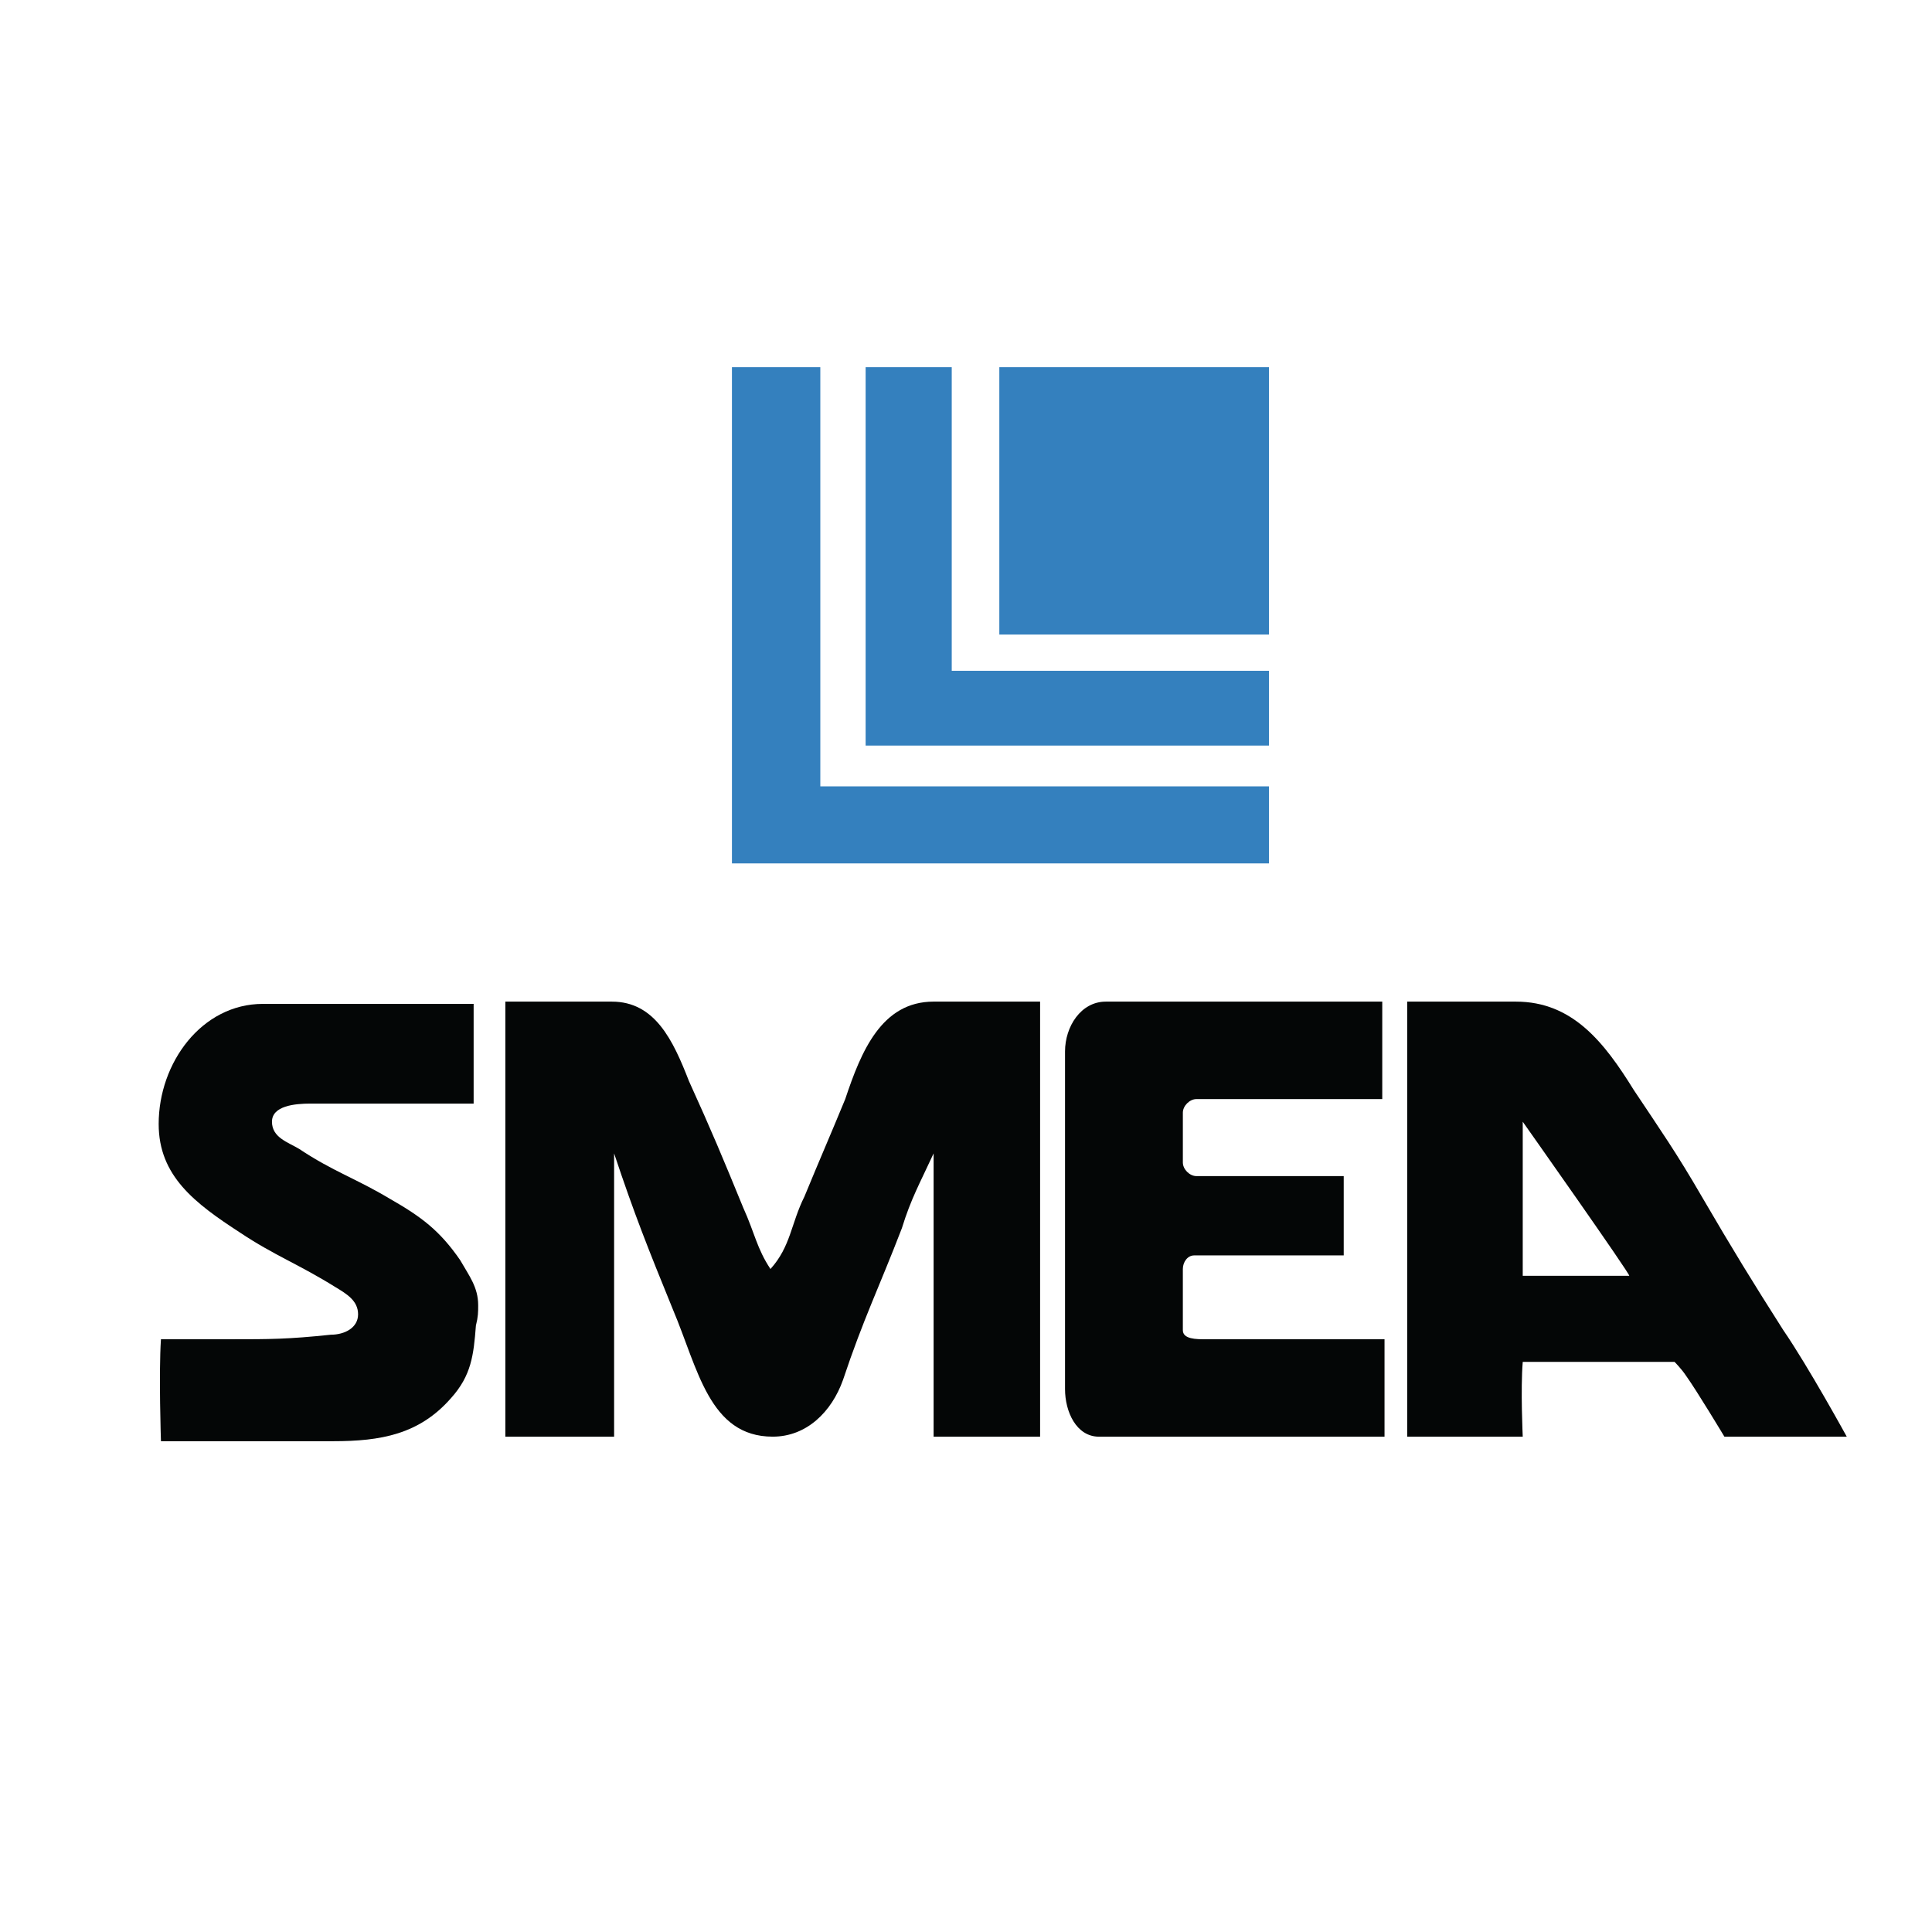
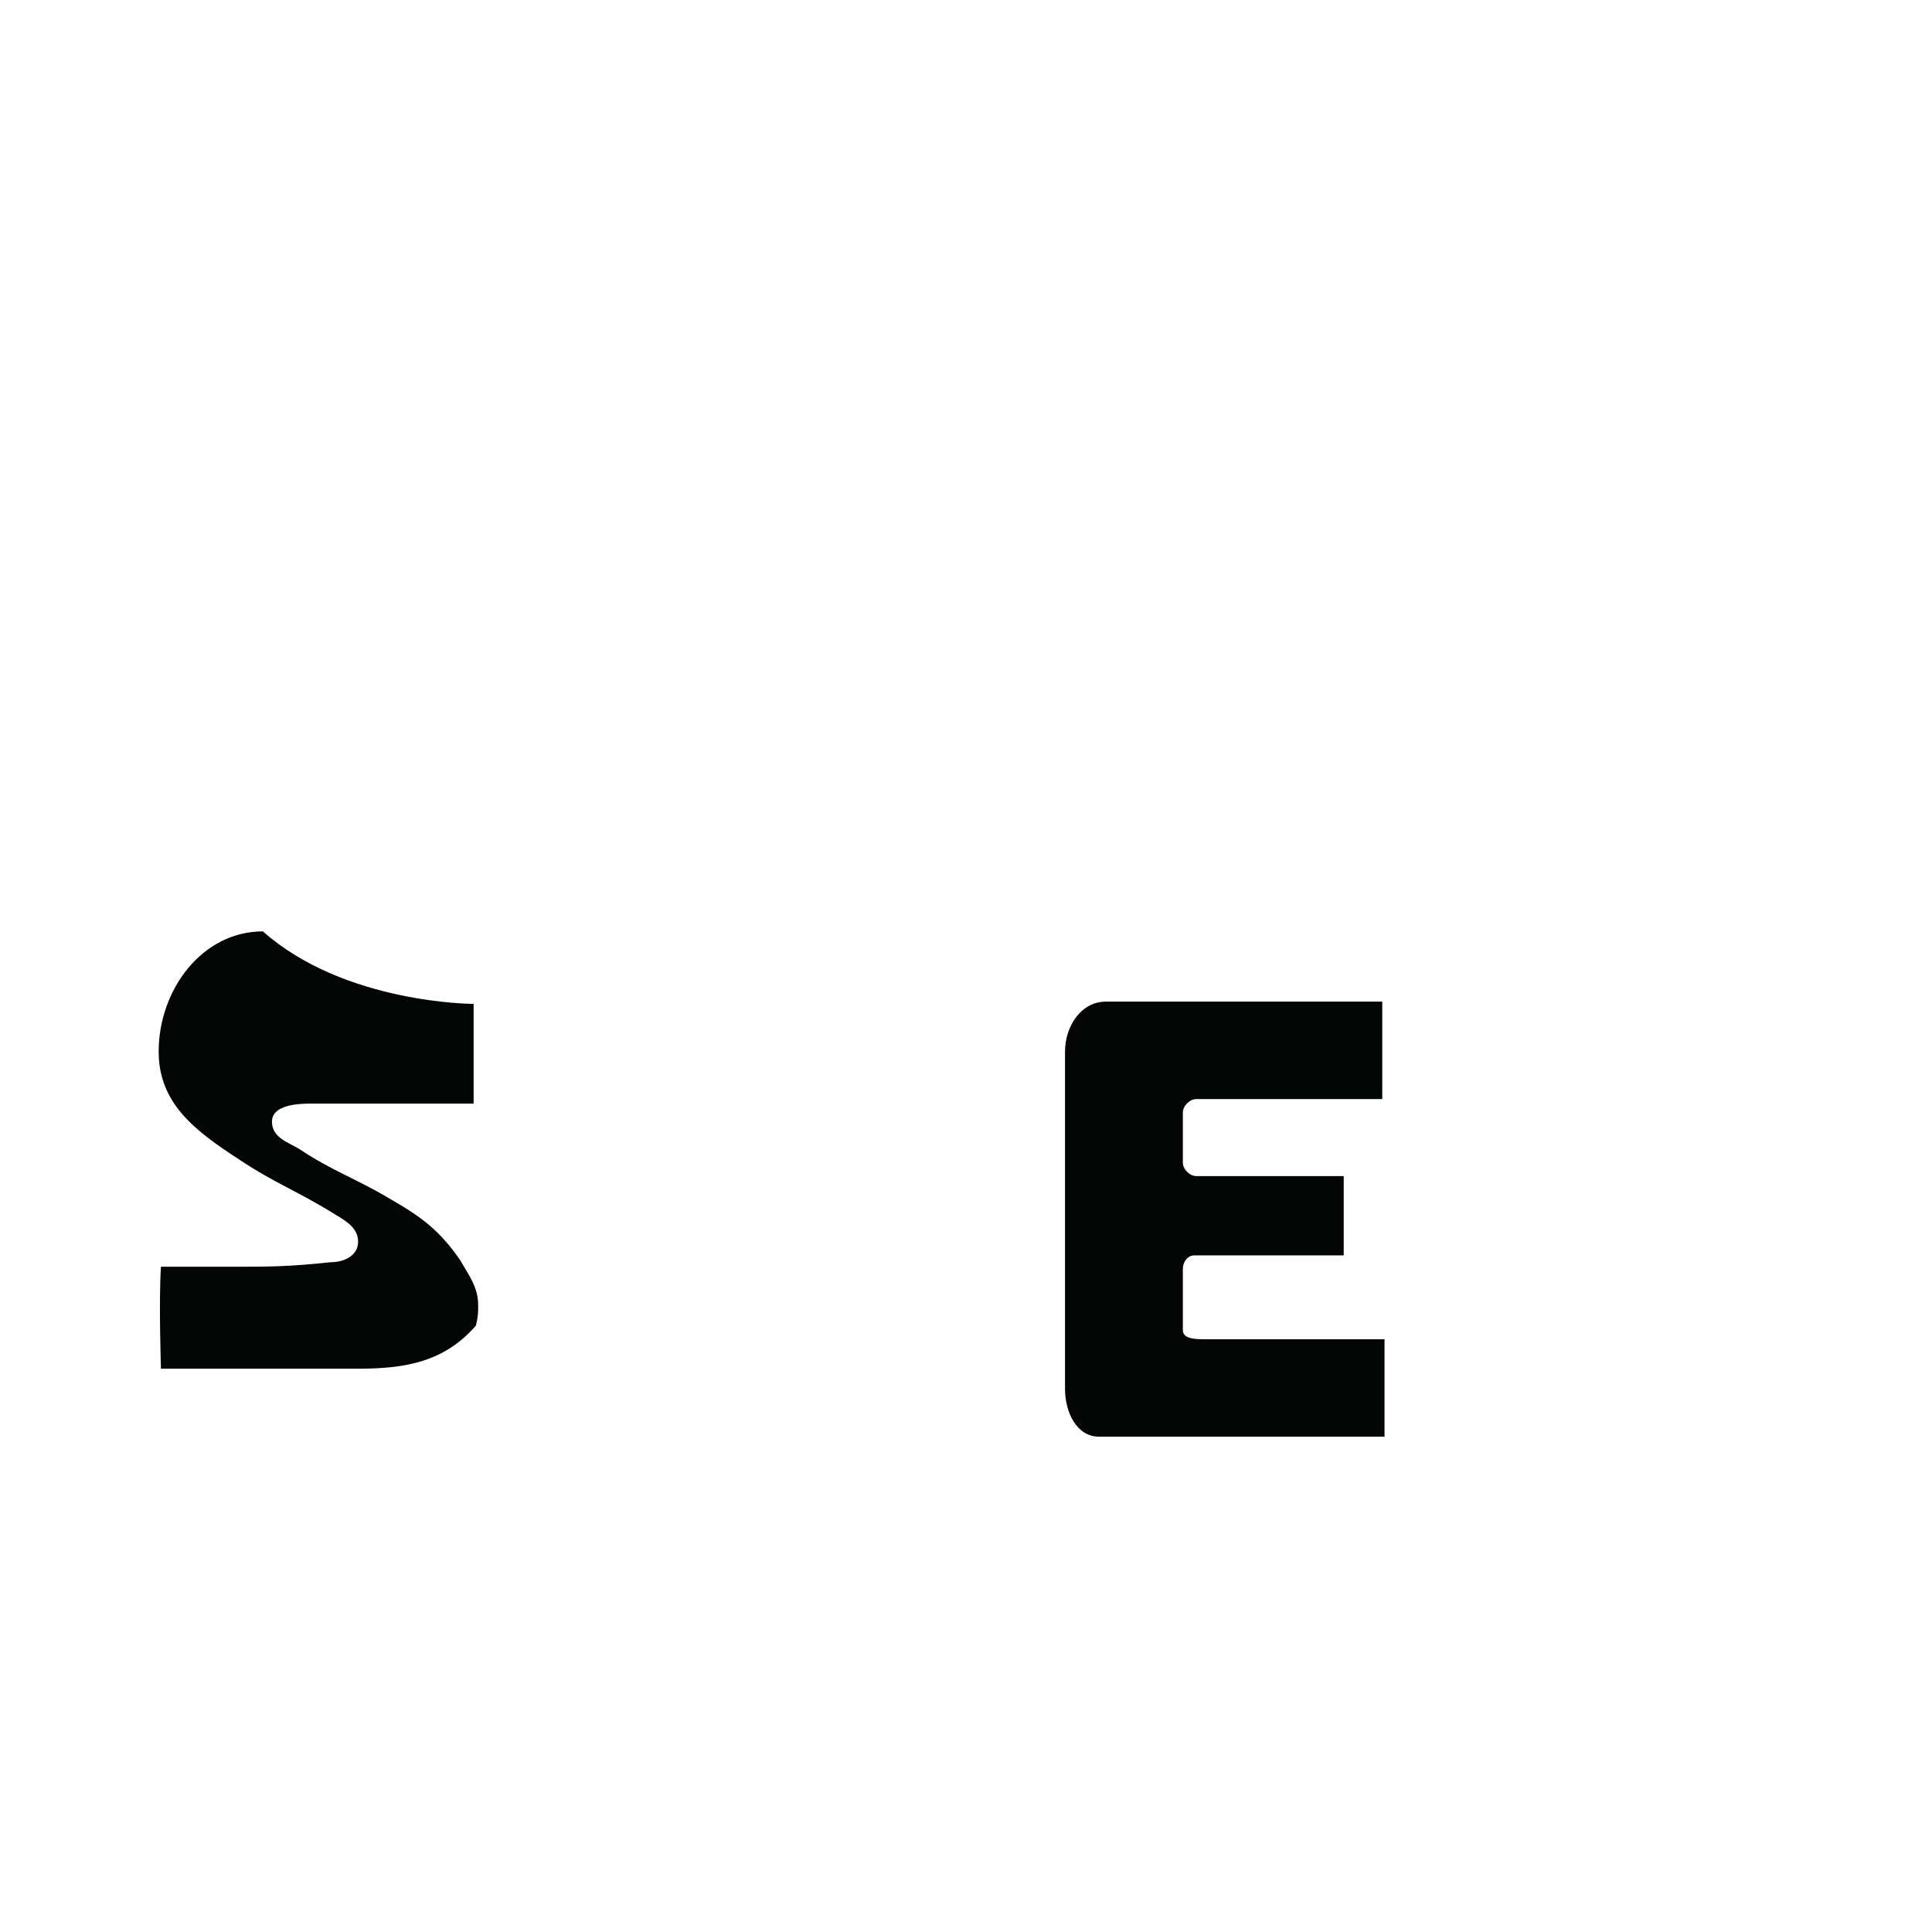
<svg xmlns="http://www.w3.org/2000/svg" version="1.0" id="Layer_1" x="0px" y="0px" width="192.756px" height="192.756px" viewBox="0 0 192.756 192.756" enable-background="new 0 0 192.756 192.756" xml:space="preserve">
  <g>
-     <polygon fill-rule="evenodd" clip-rule="evenodd" fill="#FFFFFF" points="0,0 192.756,0 192.756,192.756 0,192.756 0,0  " />
-     <path fill-rule="evenodd" clip-rule="evenodd" fill="#3480BE" d="M99.703,36.633h26.901v26.676H99.703V36.633L99.703,36.633z    M86.365,36.633h8.59v30.293h31.649v7.46h-40.24V36.633L86.365,36.633z M73.026,36.633h8.817v41.822h44.761v7.687H73.026V36.633   L73.026,36.633z" />
-     <path fill-rule="evenodd" clip-rule="evenodd" fill="#040606" d="M47.255,100.158v9.947H30.978c-1.582,0-3.843,0.227-3.843,1.809   s1.582,2.035,2.713,2.713c3.391,2.26,5.651,2.939,9.043,4.973c3.165,1.809,4.973,3.166,7.008,6.105   c0.904,1.582,1.809,2.711,1.809,4.52c0,0.68,0,1.131-0.227,2.035c-0.226,2.939-0.452,4.975-2.486,7.234   c-3.165,3.617-7.008,4.295-11.756,4.295H16.058c0,0-0.227-6.781,0-10.172h7.008c3.843,0,5.651,0,9.947-0.453   c1.357,0,2.713-0.678,2.713-2.035c0-1.355-1.131-2.033-2.261-2.713c-3.617-2.26-6.104-3.164-9.495-5.426   c-4.521-2.938-8.139-5.65-8.139-10.85c0-6.105,4.295-11.982,10.399-11.982C34.369,100.158,47.255,100.158,47.255,100.158   L47.255,100.158z" />
-     <path fill-rule="evenodd" clip-rule="evenodd" fill="#040606" d="M61.045,99.932c4.295,0,6.104,3.844,7.686,7.914   c2.261,4.973,3.391,7.686,5.426,12.658c1.131,2.486,1.356,4.07,2.713,6.105c2.035-2.262,2.035-4.521,3.391-7.234   c1.583-3.844,2.487-5.879,4.069-9.721c1.583-4.748,3.617-9.723,8.816-9.723h10.625c0,17.859,0,26.451,0,43.406H93.146   c0,0,0-17.859,0-28.26c-1.356,2.939-2.261,4.521-3.165,7.461c-2.261,5.877-3.843,9.043-5.877,15.146   c-1.131,3.166-3.618,5.652-7.009,5.652c-6.33,0-7.46-6.783-9.947-12.66c-2.487-6.104-3.843-9.496-5.878-15.6v28.26   c0,0-9.495,0-10.852,0c0-16.729,0-43.406,0-43.406H61.045L61.045,99.932z" />
+     <path fill-rule="evenodd" clip-rule="evenodd" fill="#040606" d="M47.255,100.158v9.947H30.978c-1.582,0-3.843,0.227-3.843,1.809   s1.582,2.035,2.713,2.713c3.391,2.26,5.651,2.939,9.043,4.973c3.165,1.809,4.973,3.166,7.008,6.105   c0.904,1.582,1.809,2.711,1.809,4.52c0,0.68,0,1.131-0.227,2.035c-3.165,3.617-7.008,4.295-11.756,4.295H16.058c0,0-0.227-6.781,0-10.172h7.008c3.843,0,5.651,0,9.947-0.453   c1.357,0,2.713-0.678,2.713-2.035c0-1.355-1.131-2.033-2.261-2.713c-3.617-2.26-6.104-3.164-9.495-5.426   c-4.521-2.938-8.139-5.65-8.139-10.85c0-6.105,4.295-11.982,10.399-11.982C34.369,100.158,47.255,100.158,47.255,100.158   L47.255,100.158z" />
    <path fill-rule="evenodd" clip-rule="evenodd" fill="#040606" d="M110.328,99.932h27.58v9.723H119.37   c-0.678,0-1.356,0.678-1.356,1.355v4.973c0,0.68,0.679,1.357,1.356,1.357h14.694c0,3.164,0,7.912,0,7.912h-14.92   c-0.678,0-1.131,0.678-1.131,1.357v6.104c0,0.904,1.356,0.904,2.261,0.904h17.86v9.721h-28.485c-2.26,0-3.391-2.486-3.391-4.748   v-33.684C106.259,102.42,107.841,99.932,110.328,99.932L110.328,99.932z" />
-     <path fill-rule="evenodd" clip-rule="evenodd" fill="#040606" d="M151.924,111.914c0,5.652,0,15.373,0,15.373h10.626   C162.775,127.287,151.924,111.914,151.924,111.914L151.924,111.914z M140.395,99.932h10.852c5.651,0,8.816,4.07,11.756,8.818   c2.712,4.068,4.295,6.328,6.782,10.625c3.164,5.424,4.973,8.363,8.138,13.338c2.487,3.617,6.33,10.625,6.33,10.625h-12.208   c0,0-2.712-4.521-3.843-6.104c-0.452-0.68-1.13-1.357-1.13-1.357h-15.147c-0.226,2.713,0,7.461,0,7.461h-11.529V99.932   L140.395,99.932z" />
  </g>
</svg>